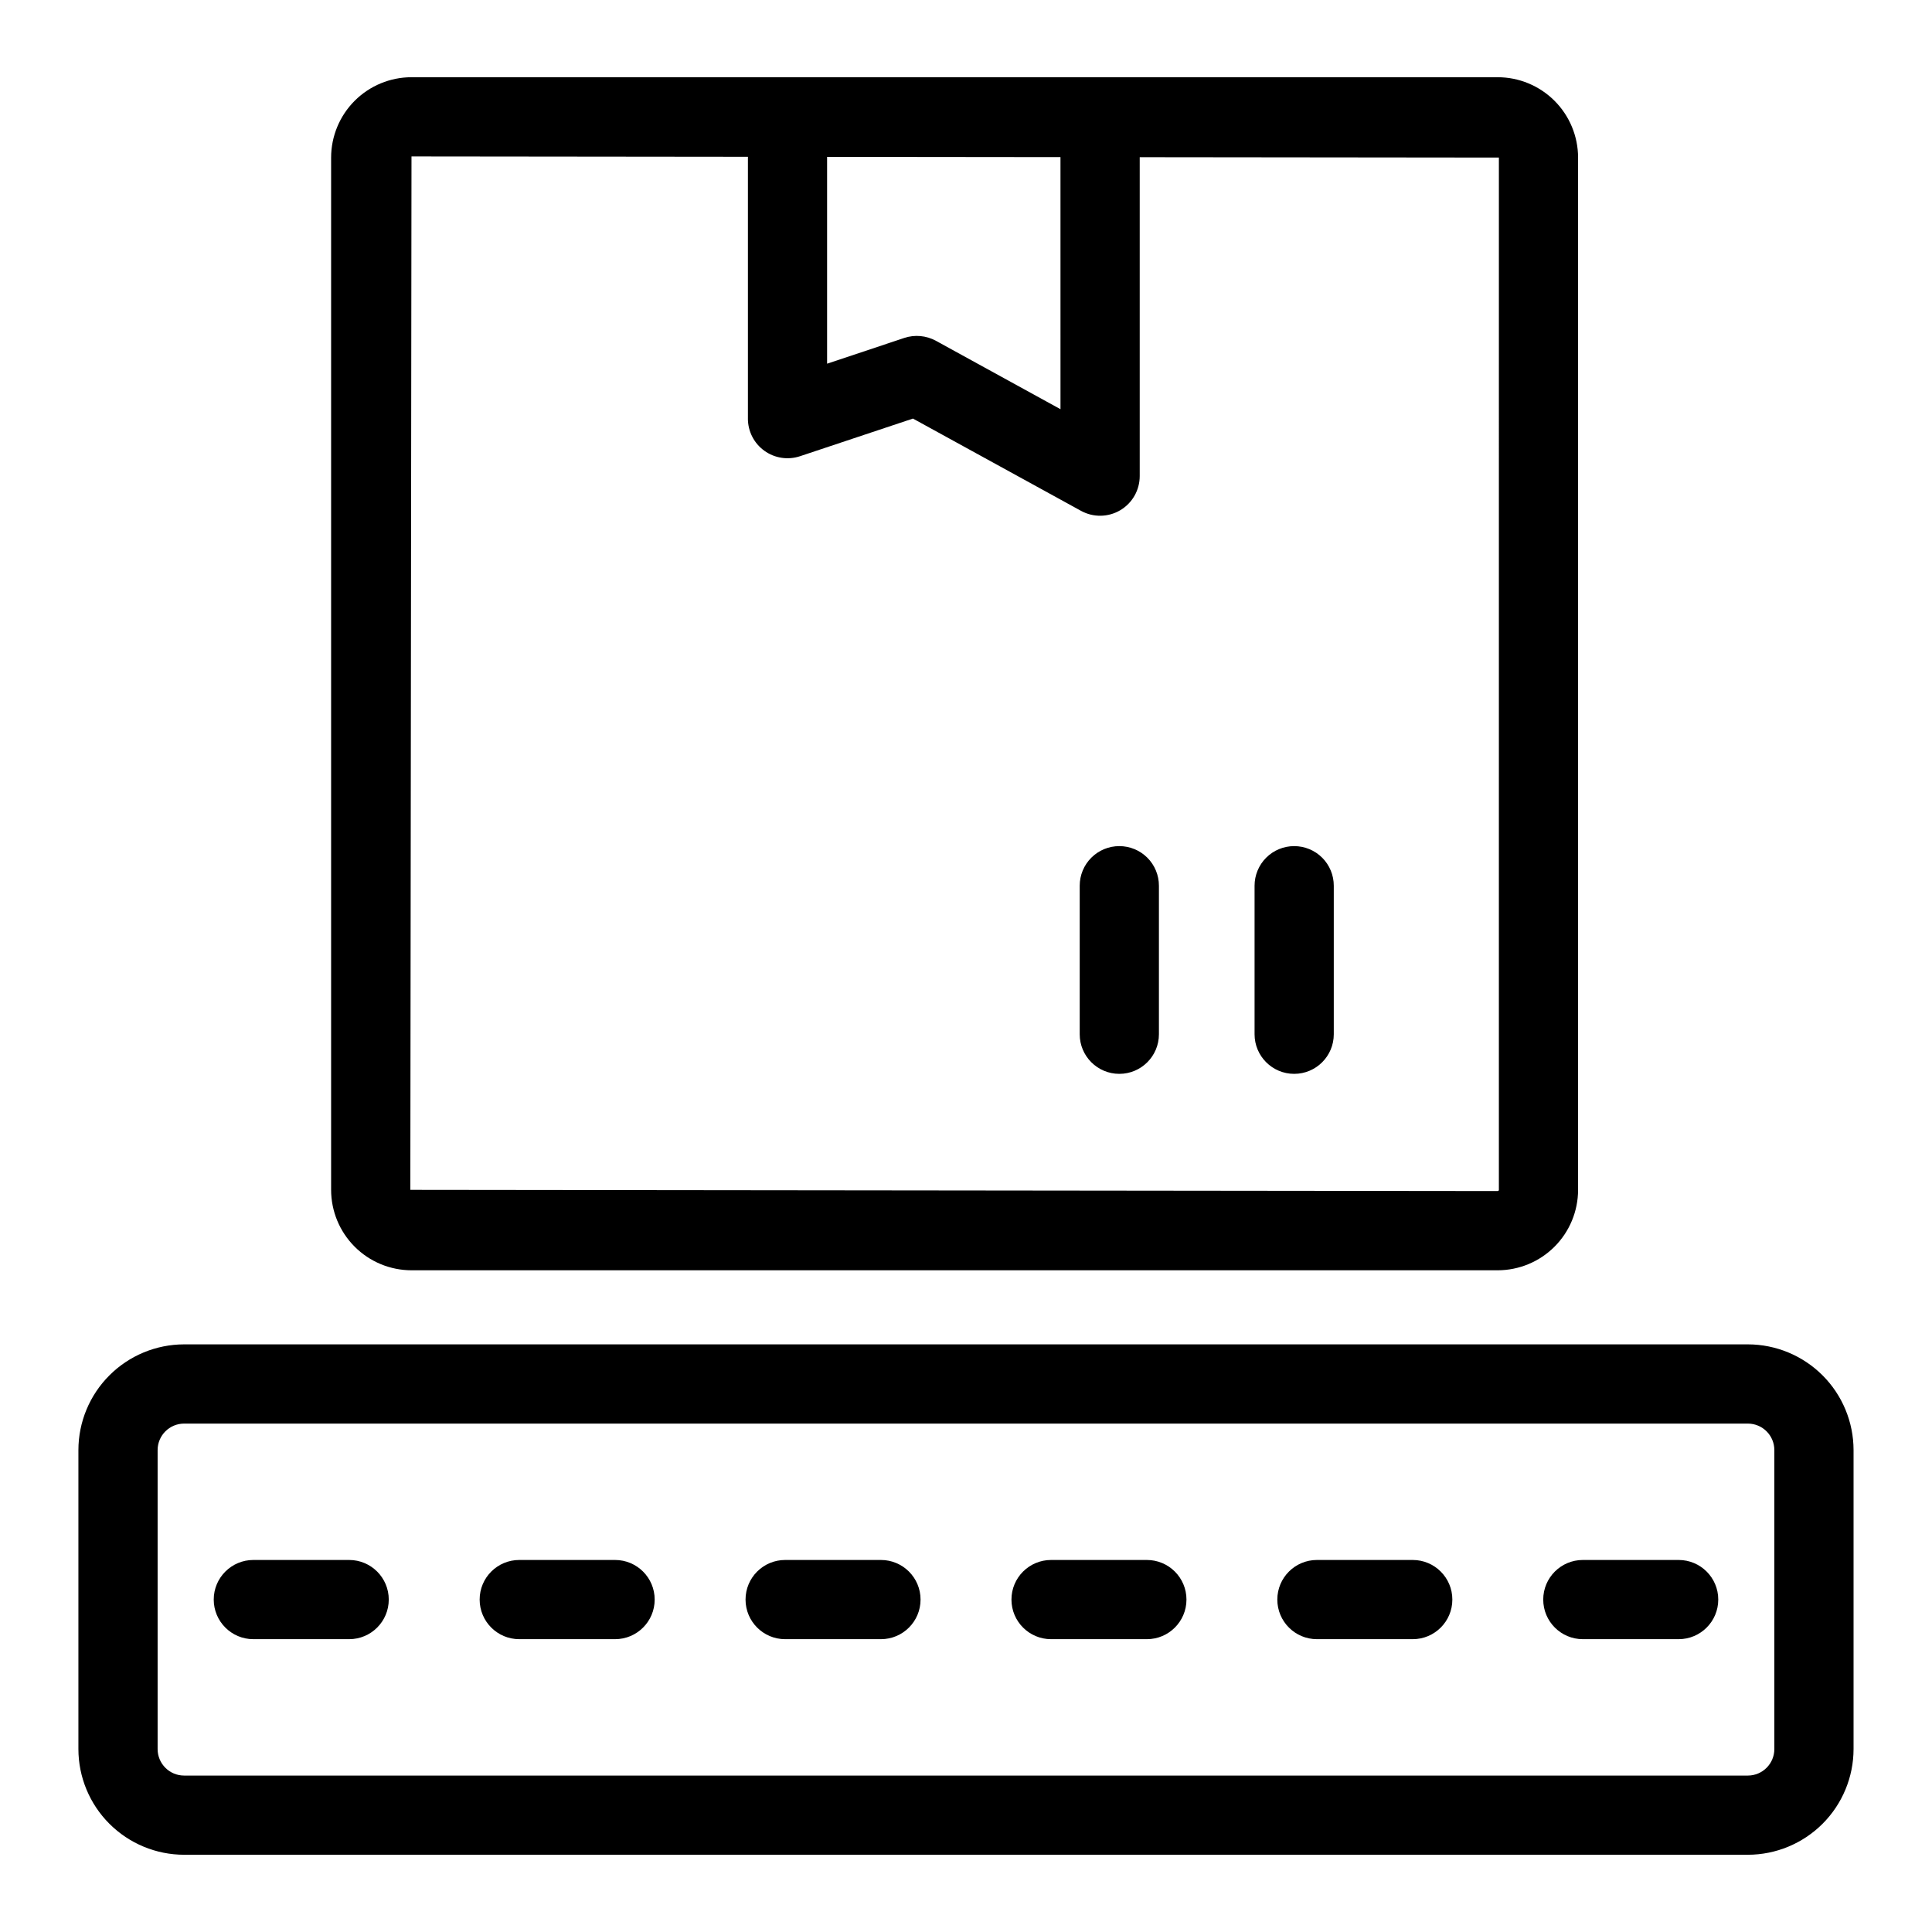
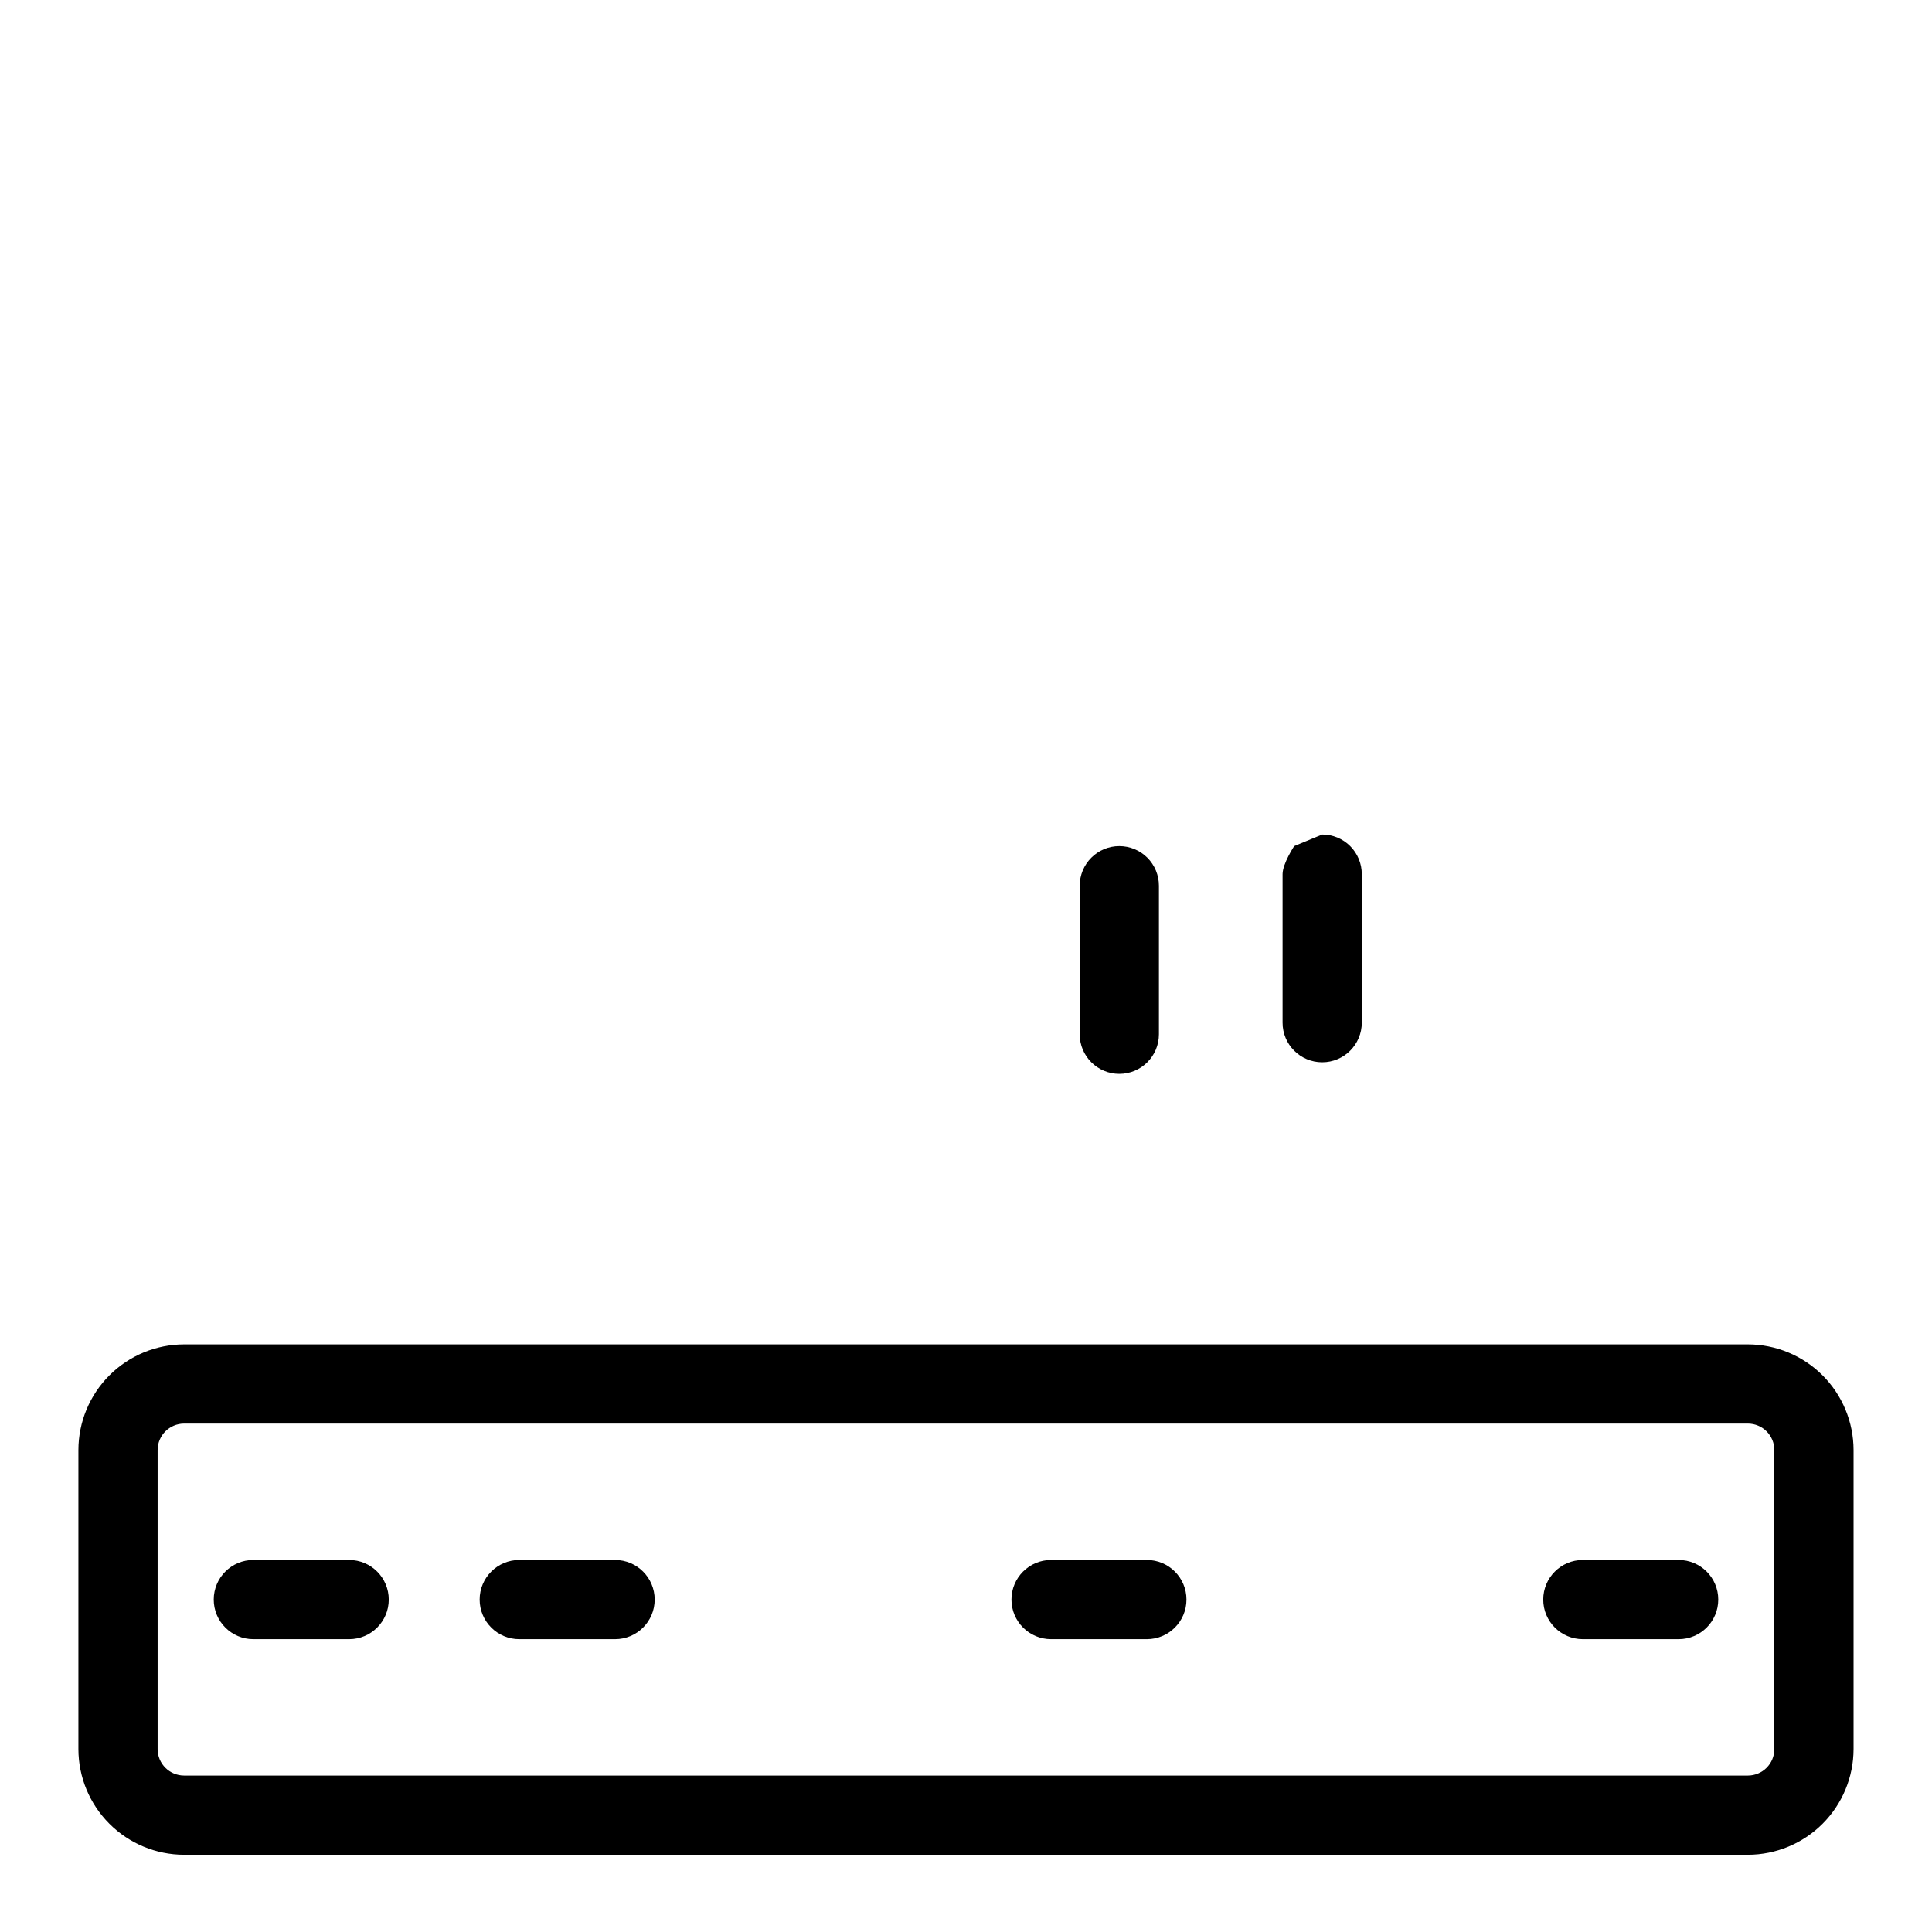
<svg xmlns="http://www.w3.org/2000/svg" fill="#000000" width="800px" height="800px" version="1.1" viewBox="144 144 512 512">
  <g>
-     <path d="m253.05 480.64h287.85c5.648-0.008 11.066-2.254 15.059-6.25 3.996-3.992 6.242-9.41 6.25-15.059v-273.57c-0.008-5.648-2.254-11.062-6.25-15.055-3.996-3.992-9.41-6.238-15.059-6.242h-287.85c-5.648 0.004-11.062 2.25-15.055 6.242-3.992 3.992-6.238 9.41-6.246 15.055v273.57c0.008 5.648 2.25 11.062 6.246 15.059 3.992 3.996 9.406 6.242 15.055 6.25zm110.14-295.07 61.848 0.066 0.004 66.809-33.016-18.133c-2.566-1.398-5.598-1.676-8.375-0.758l-20.461 6.828zm-110.14-0.117 89.156 0.094v69.391h-0.004c0 3.375 1.621 6.543 4.359 8.516 2.738 1.977 6.258 2.512 9.461 1.445l29.918-9.973 44.547 24.457c3.254 1.785 7.207 1.719 10.398-0.172s5.148-5.324 5.152-9.035v-84.52l95.184 0.102-0.004 273.57c0 0.176-0.141 0.316-0.316 0.316l-288.16-0.316z" />
    <path d="m440.63 368.23c-2.785-0.004-5.453 1.102-7.422 3.07s-3.074 4.641-3.074 7.426v39.359c0 5.797 4.699 10.496 10.496 10.496s10.496-4.699 10.496-10.496v-39.359c0.004-2.785-1.102-5.457-3.07-7.426s-4.641-3.074-7.426-3.07z" />
-     <path d="m486.97 368.23c-2.781-0.004-5.453 1.102-7.422 3.07s-3.074 4.641-3.074 7.426v39.359c0 5.797 4.699 10.496 10.496 10.496s10.496-4.699 10.496-10.496v-39.359c0.004-2.785-1.102-5.457-3.07-7.426s-4.641-3.074-7.426-3.07z" />
+     <path d="m486.97 368.23s-3.074 4.641-3.074 7.426v39.359c0 5.797 4.699 10.496 10.496 10.496s10.496-4.699 10.496-10.496v-39.359c0.004-2.785-1.102-5.457-3.07-7.426s-4.641-3.074-7.426-3.07z" />
    <path d="m607.2 500.27h-414.41c-7.426 0.008-14.547 2.965-19.797 8.215-5.254 5.254-8.207 12.371-8.215 19.801v79.234-0.004c0.008 7.43 2.961 14.551 8.215 19.801 5.25 5.25 12.371 8.207 19.797 8.215h414.41c7.426-0.008 14.547-2.965 19.801-8.215 5.25-5.254 8.203-12.371 8.211-19.801v-79.23c-0.008-7.43-2.961-14.547-8.211-19.801-5.254-5.25-12.375-8.207-19.801-8.215zm7.019 107.25c0 3.879-3.144 7.019-7.019 7.023h-414.41c-3.875-0.004-7.019-3.144-7.019-7.023v-79.23c0-3.879 3.144-7.019 7.019-7.023h414.41c3.875 0.004 7.019 3.144 7.019 7.023z" />
    <path d="m236.53 557.41h-25.391c-5.797 0-10.496 4.699-10.496 10.492 0 5.797 4.699 10.496 10.496 10.496h25.391c5.797 0 10.496-4.699 10.496-10.496 0-5.793-4.699-10.492-10.496-10.492z" />
    <path d="m307 557.41h-25.391c-5.797 0-10.496 4.699-10.496 10.492 0 5.797 4.699 10.496 10.496 10.496h25.391c5.797 0 10.496-4.699 10.496-10.496 0-5.793-4.699-10.492-10.496-10.492z" />
-     <path d="m377.46 557.41h-25.391 0.004c-5.797 0-10.496 4.699-10.496 10.492 0 5.797 4.699 10.496 10.496 10.496h25.391-0.004c5.797 0 10.496-4.699 10.496-10.496 0-5.793-4.699-10.492-10.496-10.492z" />
    <path d="m447.93 557.41h-25.391 0.004c-5.797 0-10.496 4.699-10.496 10.492 0 5.797 4.699 10.496 10.496 10.496h25.391-0.004c5.797 0 10.496-4.699 10.496-10.496 0-5.793-4.699-10.492-10.496-10.492z" />
-     <path d="m518.39 557.41h-25.391c-5.797 0-10.496 4.699-10.496 10.492 0 5.797 4.699 10.496 10.496 10.496h25.391c5.797 0 10.496-4.699 10.496-10.496 0-5.793-4.699-10.492-10.496-10.492z" />
    <path d="m588.86 557.41h-25.391c-5.797 0-10.496 4.699-10.496 10.492 0 5.797 4.699 10.496 10.496 10.496h25.391c5.797 0 10.496-4.699 10.496-10.496 0-5.793-4.699-10.492-10.496-10.492z" />
  </g>
</svg>